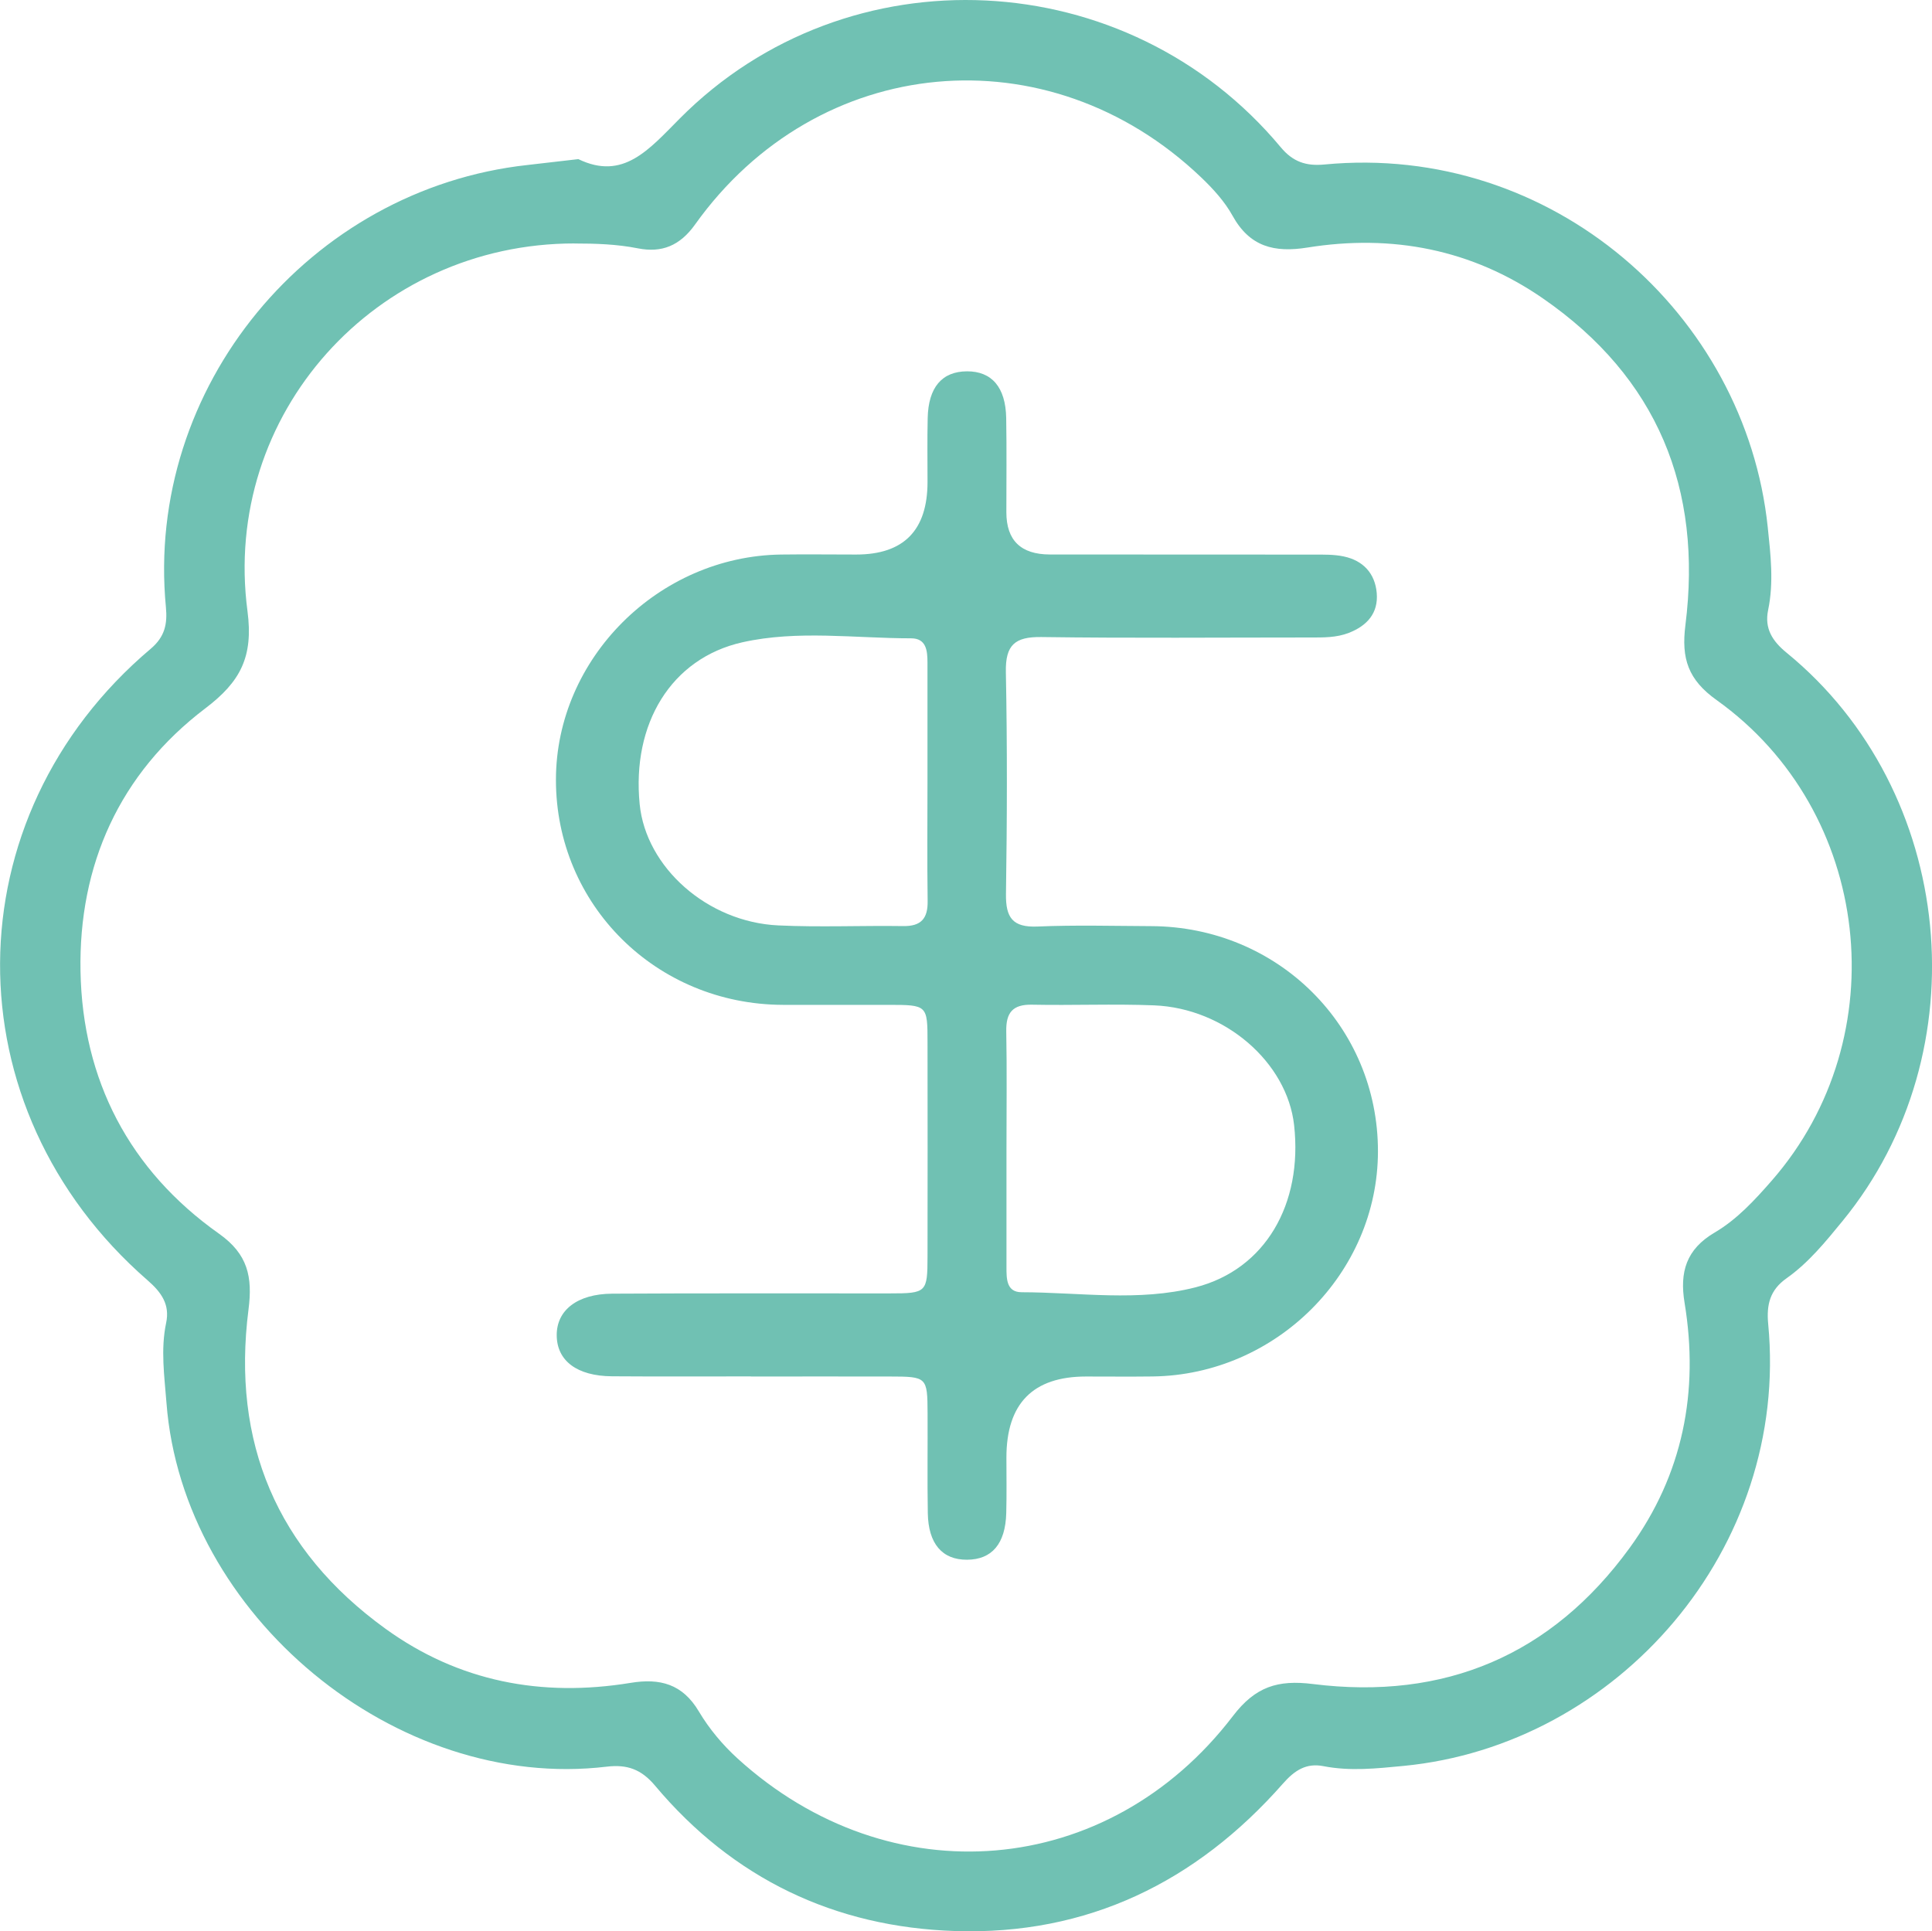
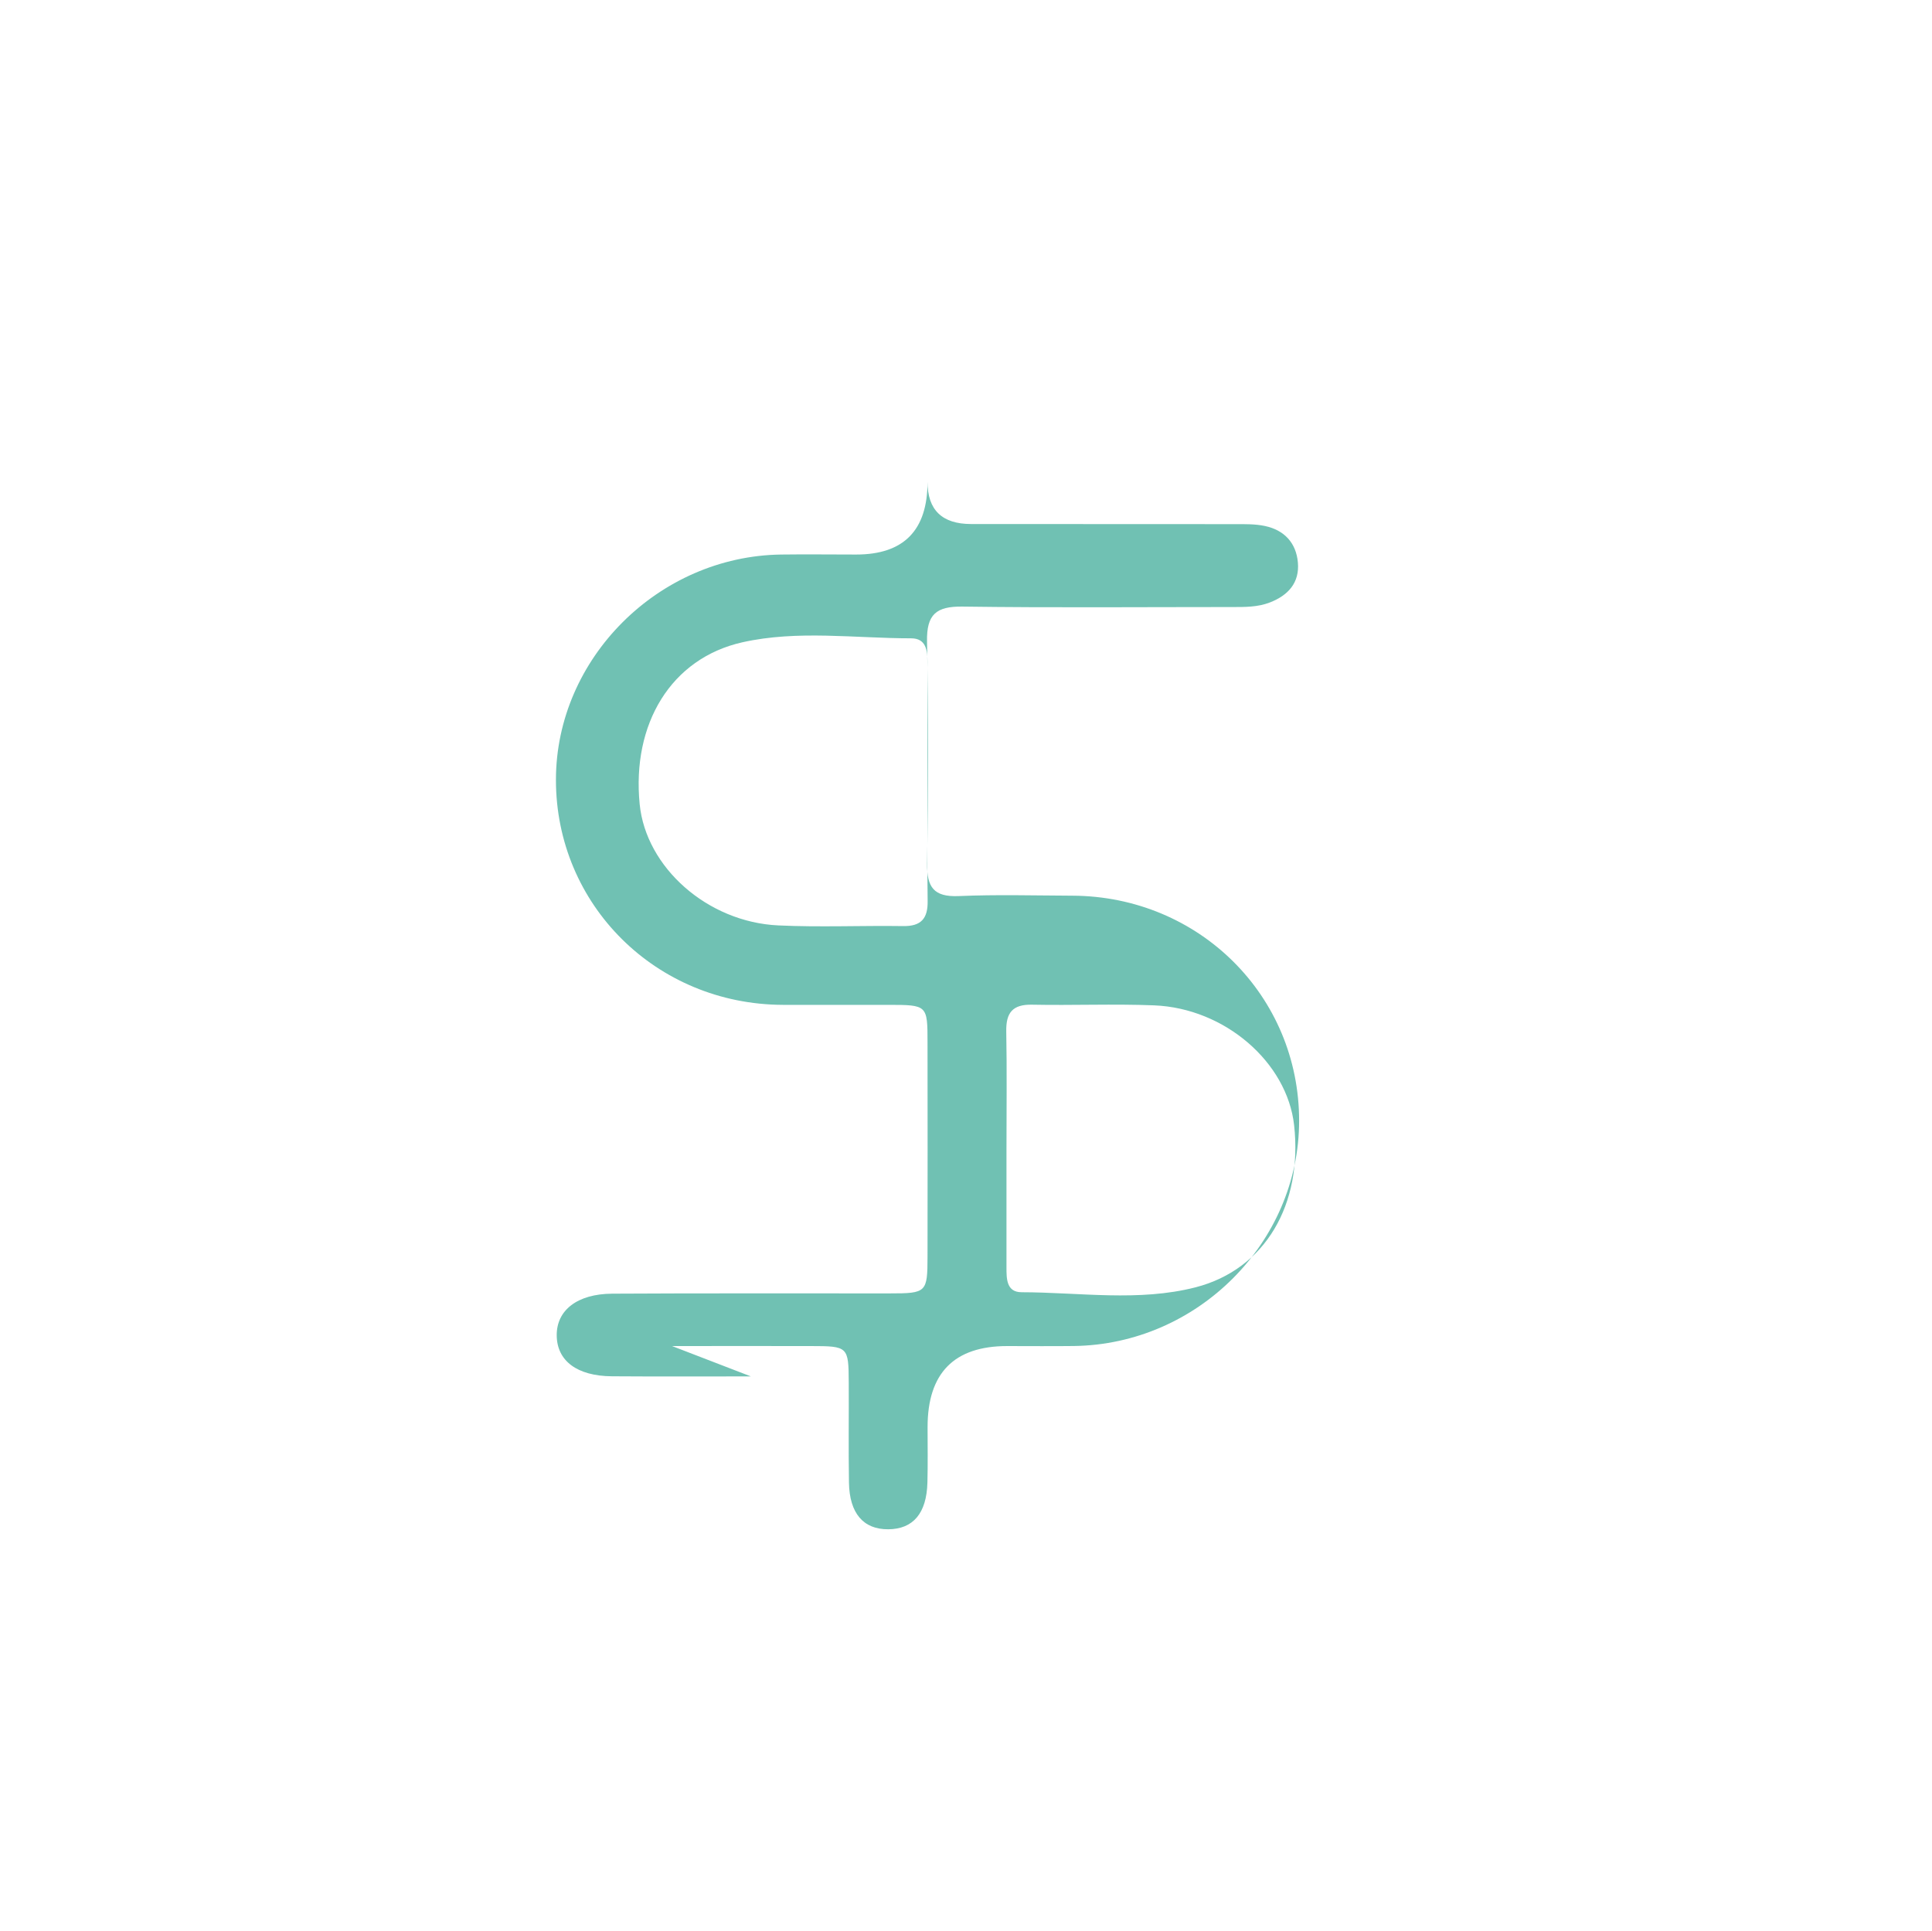
<svg xmlns="http://www.w3.org/2000/svg" id="Layer_1" viewBox="0 0 347 346.92">
  <defs>
    <style> .cls-1 { fill: #70c1b3; } </style>
  </defs>
-   <path class="cls-1" d="M103.89,28.59c8.04,3.88,12.65-1.72,18.2-7.3,30.2-30.4,80.43-27.86,107.94,5.16,2.19,2.63,4.56,3.41,7.82,3.1,40.96-3.93,75.66,26.91,79.65,65.16.52,4.98,1.1,9.89.07,14.86-.69,3.31.75,5.59,3.33,7.69,30.38,24.84,34.93,71.67,10.04,102.06-3.06,3.74-6.11,7.5-10.07,10.3-2.98,2.1-3.62,4.74-3.29,8.21,3.85,40.39-27.05,75.67-65.52,79.38-4.81.46-9.56.98-14.37.04-3.07-.6-5.16.74-7.26,3.13-15.58,17.71-35.14,27.25-58.85,26.49-21.64-.69-39.9-9.4-53.94-26.13-2.46-2.93-5-3.83-8.65-3.4-37.85,4.54-76.17-27.21-79.09-65.34-.37-4.81-1.07-9.56-.06-14.37.69-3.27-.8-5.45-3.33-7.65-35.56-30.95-35.29-83.15.57-113.45,2.55-2.16,3-4.47,2.72-7.45-3.8-39.59,25.87-75.15,64.93-79.44,2.8-.31,5.6-.64,9.18-1.06ZM103.19,43.73c-35.72-.02-63.41,30.68-58.74,66.05,1.08,8.21-1.27,12.68-7.56,17.45-15.45,11.72-22.79,28.19-22.43,47.27.37,19.49,8.74,35.69,24.88,47.11,5.18,3.67,6.05,7.75,5.29,13.64-3.04,23.79,5.05,43.16,24.57,57.29,13.17,9.54,28.09,12.37,44.05,9.75,5.27-.87,9.34.18,12.28,5.15,1.84,3.1,4.27,6,6.94,8.43,27.37,24.91,66.58,21.67,88.96-7.61,4.03-5.28,8.04-6.56,14.4-5.76,23.58,2.95,42.83-5.14,56.87-24.46,9.56-13.15,12.49-28.06,9.86-44.02-.91-5.52.29-9.62,5.42-12.63,3.99-2.35,7.17-5.8,10.26-9.34,22.5-25.78,18.03-66.34-9.93-86.3-5.11-3.65-6.36-7.44-5.6-13.45,3.09-24.51-5.01-44.48-25.61-58.71-12.77-8.82-27.08-11.56-42.29-9.12-5.93.95-10.35-.14-13.43-5.71-1.42-2.57-3.52-4.87-5.67-6.92-27.46-26.19-68.87-22.35-90.88,8.5-2.71,3.8-5.97,5.12-10.26,4.27-3.78-.75-7.58-.87-11.41-.87Z" />
-   <path class="cls-1" d="M134.86,247.24c-8.31,0-16.62.04-24.93-.02-6.29-.04-9.91-2.78-9.94-7.36-.03-4.48,3.66-7.44,9.96-7.48,16.62-.1,33.24-.03,49.87-.05,6.6,0,6.76-.17,6.77-6.64.02-12.8.02-25.6,0-38.4,0-6.77-.03-6.78-7.05-6.79-6.32-.01-12.63.02-18.95,0-22.75-.09-40.75-17.97-40.74-40.43.01-21.77,18.4-40.17,40.47-40.46,4.49-.06,8.98,0,13.46,0q12.81,0,12.81-13.05c0-3.82-.06-7.65.03-11.47.12-5.52,2.57-8.37,7.05-8.39,4.45-.02,6.95,2.85,7.05,8.38.1,5.65.03,11.3.03,16.95q.01,7.56,7.81,7.57c15.79,0,31.58,0,47.37.02,1.82,0,3.69-.04,5.45.34,3.45.74,5.58,3.03,5.89,6.55.31,3.63-1.73,5.89-5.01,7.17-2.23.87-4.56.83-6.88.83-16.12,0-32.25.14-48.37-.08-4.72-.06-6.44,1.42-6.35,6.26.26,13.29.22,26.59.02,39.89-.06,4.24,1.18,6.04,5.66,5.85,6.8-.29,13.63-.1,20.44-.07,22.74.1,40.73,17.99,40.71,40.46-.02,21.88-18.29,40.14-40.46,40.43-3.99.05-7.98.01-11.97.01q-14.3,0-14.3,14.55c0,3.32.06,6.65-.03,9.97-.14,5.52-2.57,8.37-7.04,8.39-4.45.03-6.96-2.85-7.05-8.38-.1-5.98-.01-11.97-.04-17.95-.03-6.49-.11-6.57-6.8-6.58-8.31-.02-16.62,0-24.93,0ZM166.58,140.42c0-7.14,0-14.29,0-21.43,0-2.1-.21-4.33-2.93-4.33-10.11,0-20.38-1.51-30.3.71-12.85,2.88-19.89,14.68-18.46,29.09,1.12,11.34,12.16,21.18,24.91,21.77,7.46.35,14.95.01,22.42.12,3.23.05,4.44-1.37,4.39-4.5-.1-7.14-.03-14.29-.03-21.43ZM180.77,206.18c0,7.14-.01,14.29,0,21.43,0,2.02-.04,4.5,2.7,4.51,10.43.02,21.04,1.74,31.25-.88,12.56-3.22,19.28-14.98,17.71-29.13-1.26-11.29-12.43-21.01-25.15-21.52-7.3-.29-14.62.03-21.92-.12-3.49-.07-4.69,1.44-4.63,4.79.13,6.97.04,13.95.04,20.93Z" />
+   <path class="cls-1" d="M134.86,247.24c-8.31,0-16.62.04-24.93-.02-6.29-.04-9.91-2.78-9.94-7.36-.03-4.48,3.66-7.44,9.96-7.48,16.62-.1,33.24-.03,49.87-.05,6.6,0,6.76-.17,6.77-6.64.02-12.8.02-25.6,0-38.4,0-6.77-.03-6.78-7.05-6.79-6.32-.01-12.63.02-18.95,0-22.75-.09-40.75-17.97-40.74-40.43.01-21.77,18.4-40.17,40.47-40.46,4.49-.06,8.98,0,13.46,0q12.81,0,12.81-13.05q.01,7.56,7.81,7.57c15.79,0,31.58,0,47.37.02,1.82,0,3.69-.04,5.45.34,3.45.74,5.58,3.03,5.89,6.55.31,3.63-1.73,5.89-5.01,7.17-2.23.87-4.56.83-6.88.83-16.12,0-32.25.14-48.37-.08-4.72-.06-6.44,1.42-6.35,6.26.26,13.29.22,26.59.02,39.89-.06,4.24,1.18,6.04,5.66,5.85,6.8-.29,13.63-.1,20.44-.07,22.74.1,40.73,17.99,40.71,40.46-.02,21.88-18.29,40.14-40.46,40.43-3.99.05-7.98.01-11.97.01q-14.3,0-14.3,14.55c0,3.32.06,6.65-.03,9.97-.14,5.52-2.57,8.37-7.04,8.39-4.45.03-6.96-2.85-7.05-8.38-.1-5.98-.01-11.97-.04-17.95-.03-6.49-.11-6.57-6.8-6.58-8.31-.02-16.62,0-24.93,0ZM166.58,140.42c0-7.14,0-14.29,0-21.43,0-2.1-.21-4.33-2.93-4.33-10.11,0-20.38-1.51-30.3.71-12.85,2.88-19.89,14.68-18.46,29.09,1.12,11.34,12.16,21.18,24.91,21.77,7.46.35,14.95.01,22.42.12,3.23.05,4.44-1.37,4.39-4.5-.1-7.14-.03-14.29-.03-21.43ZM180.77,206.18c0,7.14-.01,14.29,0,21.43,0,2.02-.04,4.5,2.7,4.51,10.43.02,21.04,1.74,31.25-.88,12.56-3.22,19.28-14.98,17.71-29.13-1.26-11.29-12.43-21.01-25.15-21.52-7.3-.29-14.62.03-21.92-.12-3.49-.07-4.69,1.44-4.63,4.79.13,6.97.04,13.95.04,20.93Z" />
</svg>